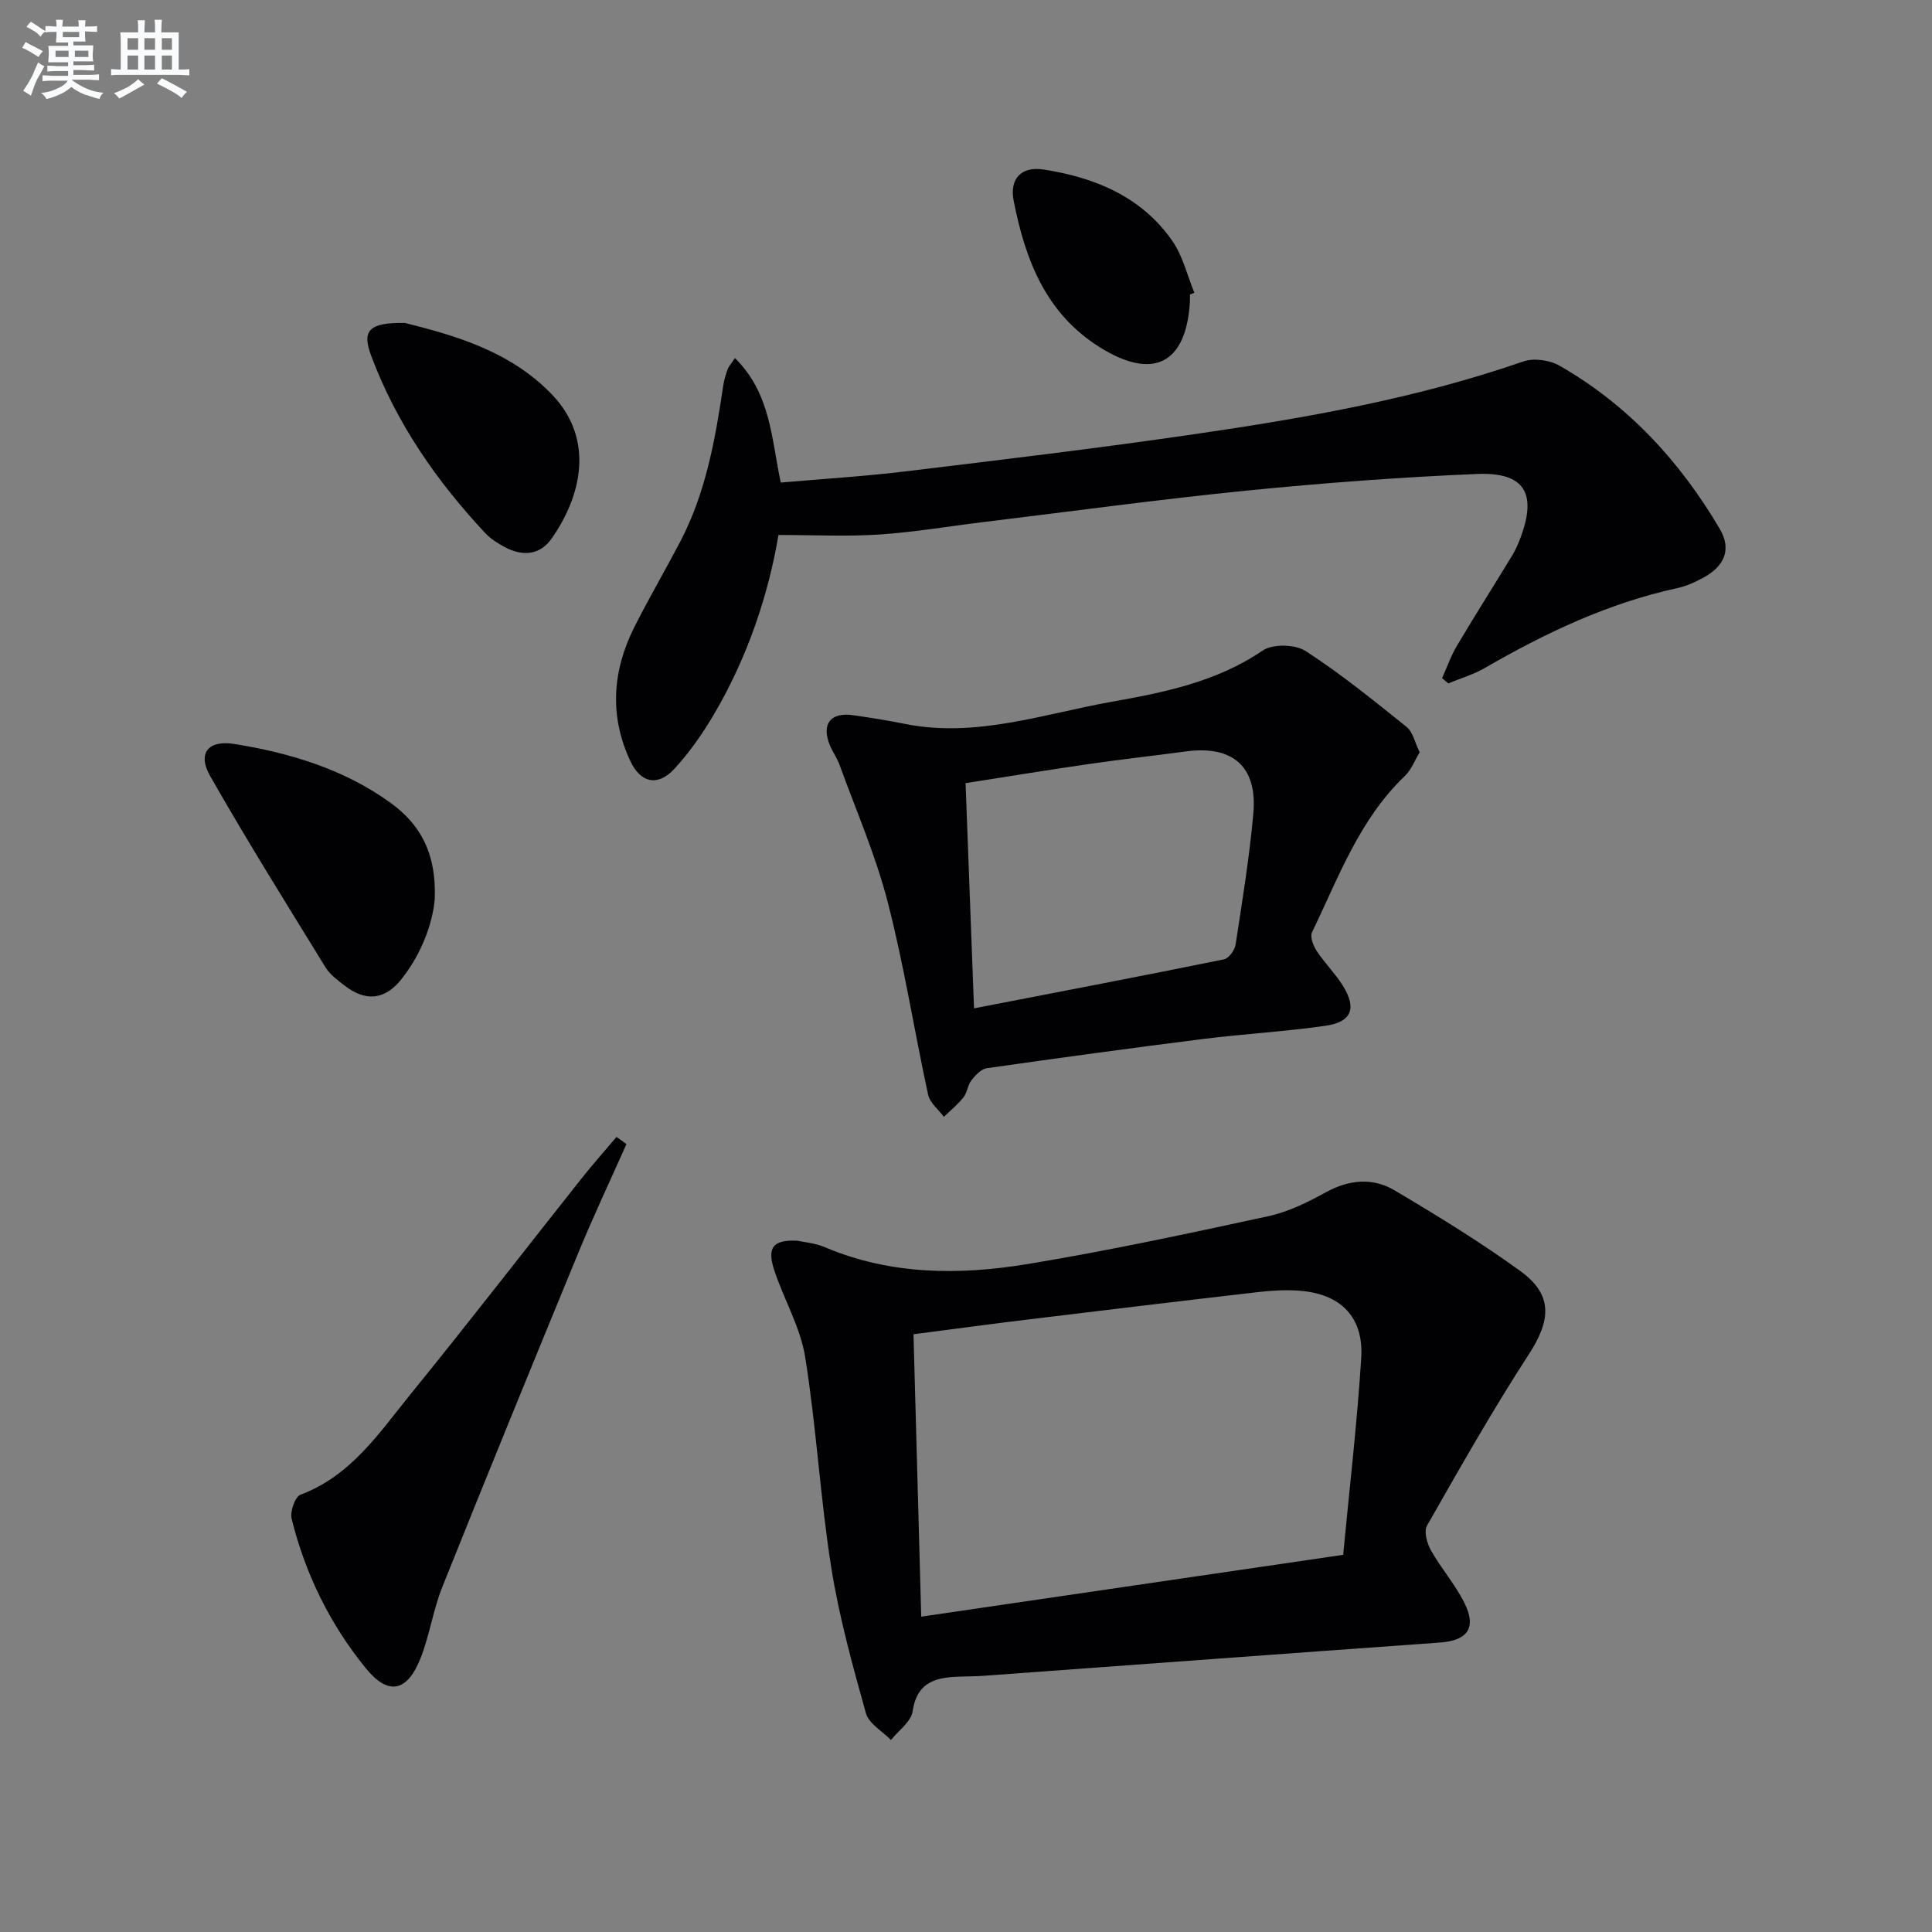
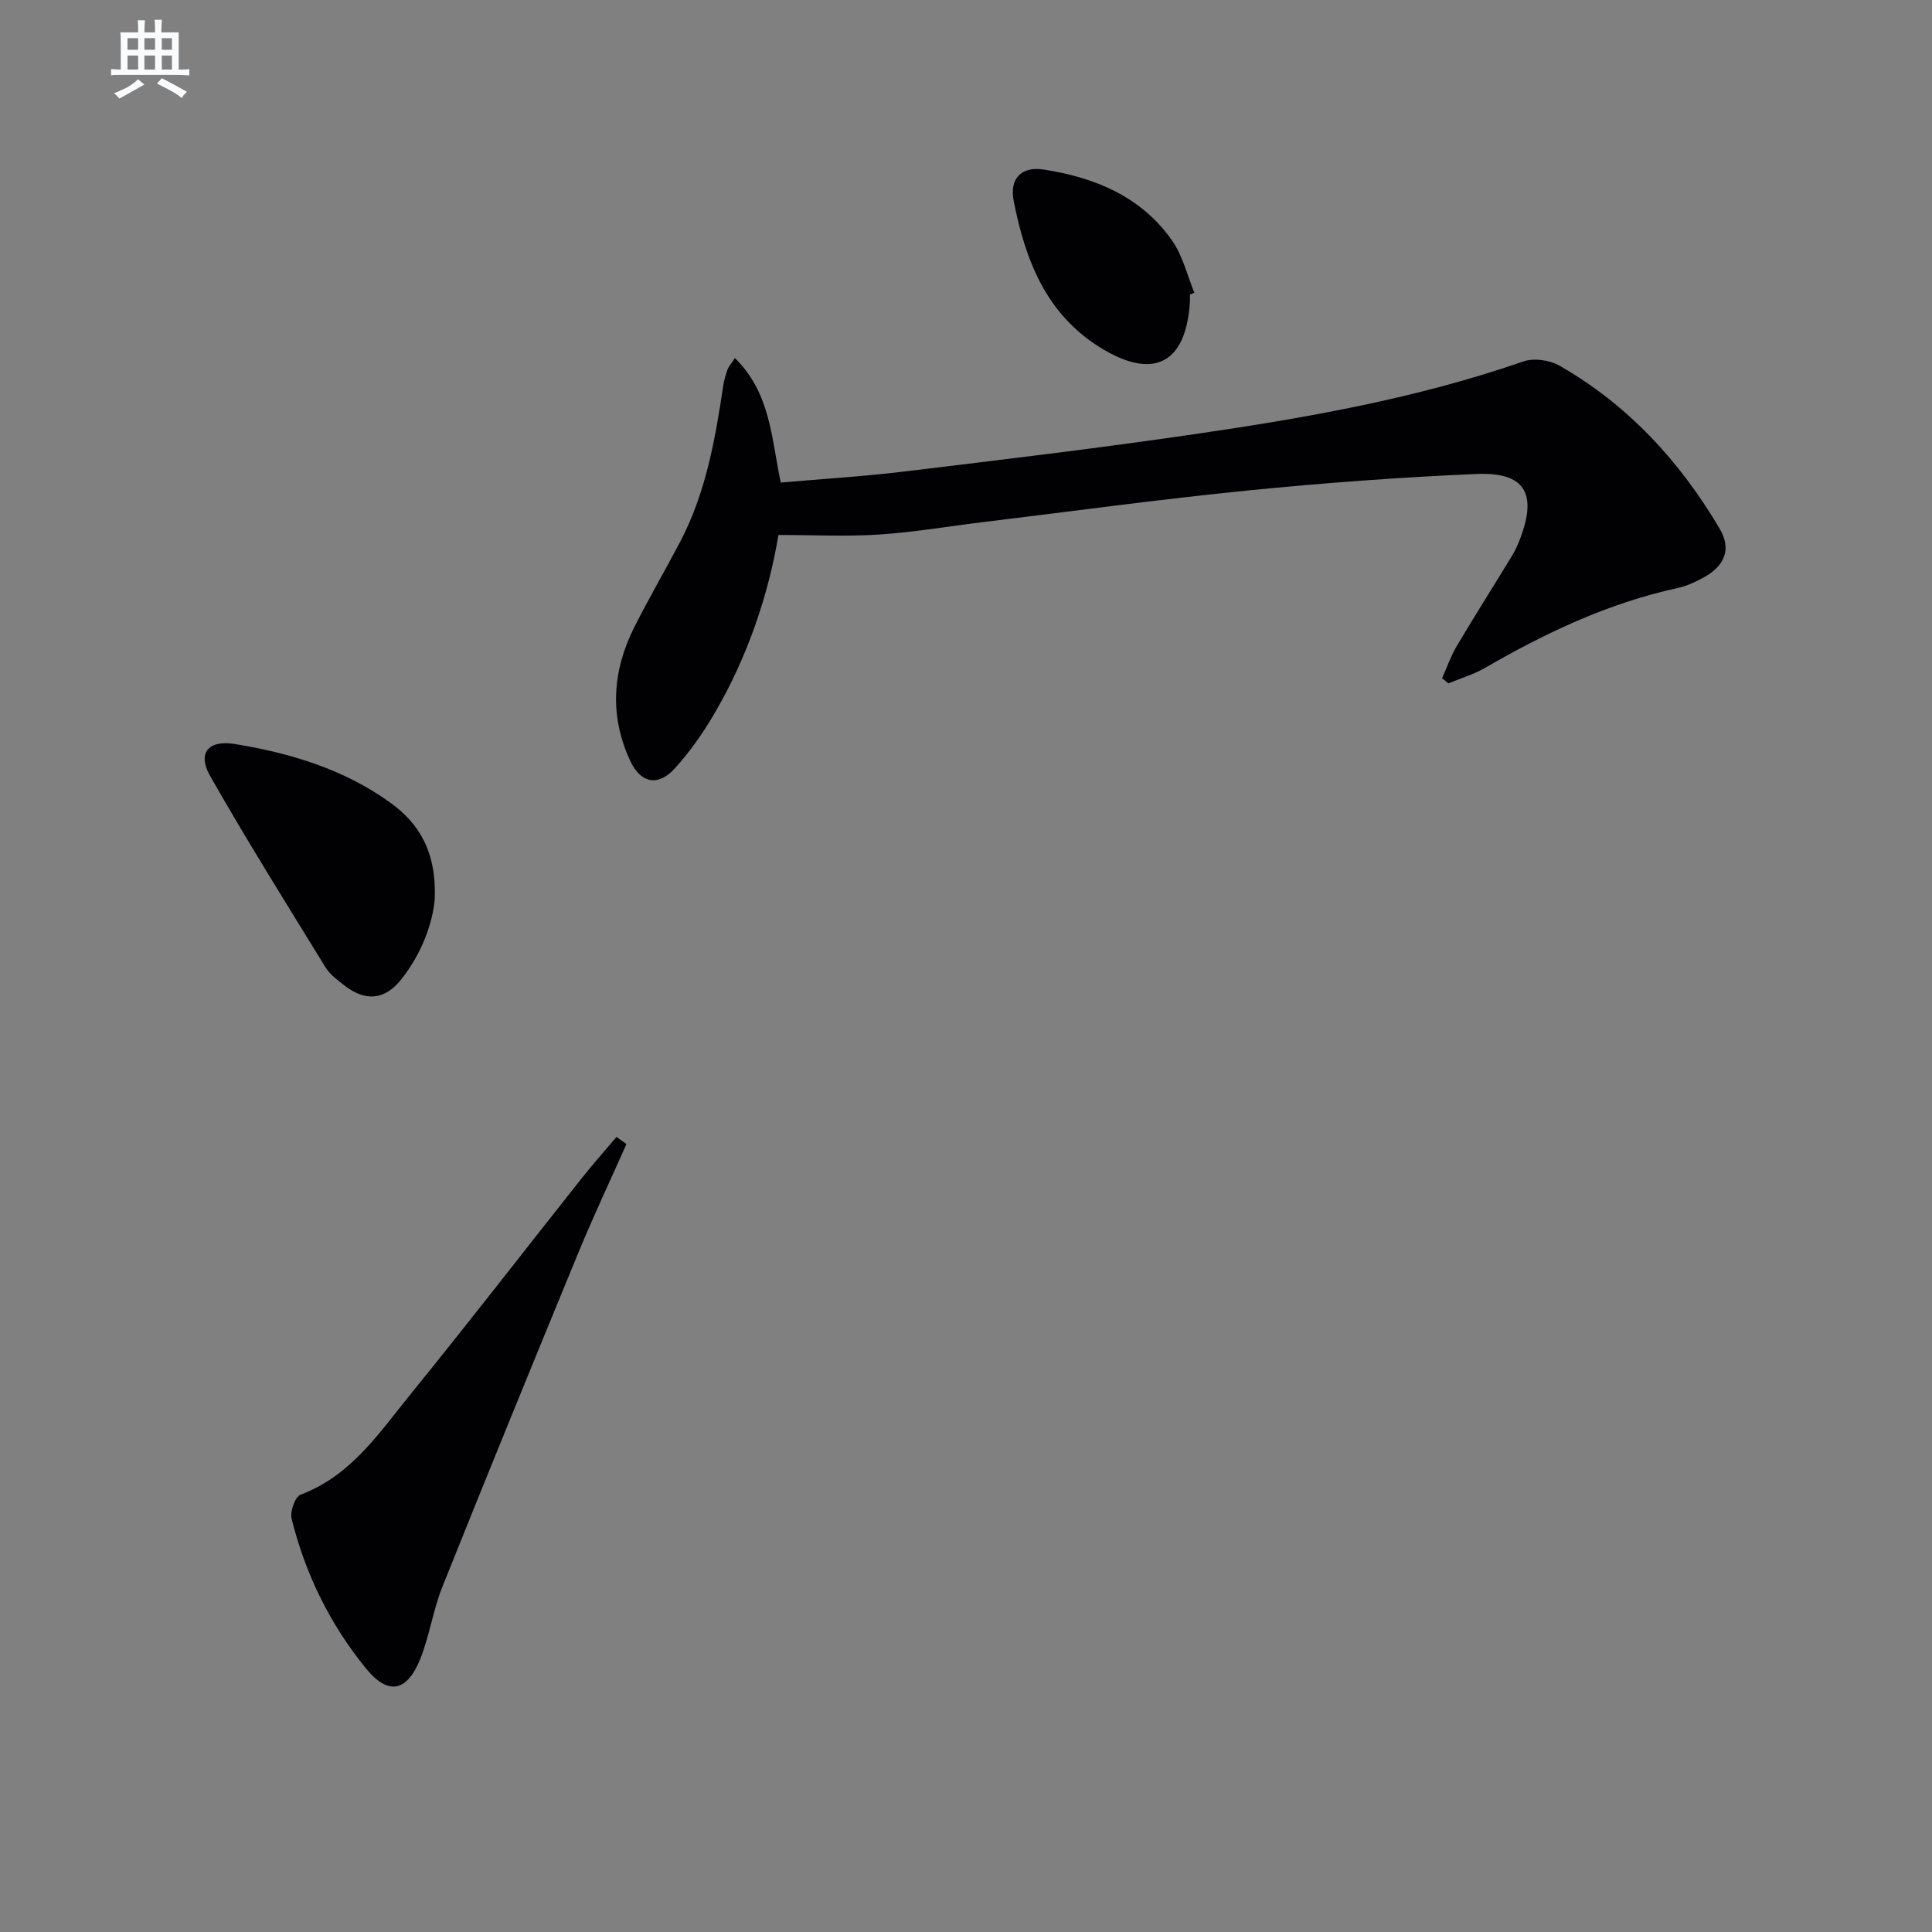
<svg xmlns="http://www.w3.org/2000/svg" enable-background="new 0 0 400 400" viewBox="0 0 400 400">
  <rect x="0" y="0" width="400" height="400" fill="#808080" stroke="none" />
  <g fill="#010103">
-     <path d="m165.08 256.88c1.45.32 3.68.48 5.63 1.31 13.68 5.82 27.95 5.85 42.16 3.5 16.67-2.76 33.21-6.31 49.73-9.89 4.14-.9 8.15-2.88 11.9-4.95 4.83-2.65 9.71-3.08 14.25-.39 8.86 5.25 17.68 10.66 26.01 16.69 6.79 4.92 6.38 10.14 1.76 17.26-7.49 11.53-14.27 23.52-21.08 35.47-.68 1.19.01 3.67.83 5.12 2.11 3.74 5.02 7.06 6.93 10.88 2.57 5.15.63 7.78-5.05 8.19-31.48 2.25-62.95 4.59-94.43 6.88-1.49.11-3 .12-4.49.16-4.99.13-9.33.74-10.28 7.2-.32 2.15-2.92 3.97-4.48 5.94-1.79-1.83-4.59-3.38-5.19-5.54-2.79-10-5.59-20.08-7.2-30.31-2.27-14.41-3.07-29.05-5.38-43.45-.98-6.1-4.32-11.79-6.33-17.75-1.65-4.87-.42-6.57 4.71-6.32zm25.65 77.83c29.69-4.35 58.17-8.53 87.36-12.8 1.33-14.05 2.9-27.38 3.74-40.76.53-8.48-4.27-13.28-12.79-13.92-2.8-.21-5.66-.05-8.46.27-15.82 1.82-31.63 3.73-47.44 5.65-7.83.95-15.65 2.01-24.01 3.09.53 19.49 1.05 38.37 1.6 58.47z" />
    <path d="m152.16 74.13c7.44 7.36 7.52 16.59 9.49 25.78 8.51-.75 17.09-1.26 25.59-2.29 20.11-2.43 40.23-4.83 60.27-7.76 22.97-3.35 45.83-7.37 67.89-15.03 2.17-.75 5.46-.28 7.5.89 14.18 8.12 24.93 19.81 33.16 33.78 2.46 4.18 1.03 7.64-3.26 10.02-1.73.96-3.61 1.82-5.53 2.24-14.3 3.11-27.3 9.28-39.87 16.55-2.34 1.35-5.02 2.13-7.54 3.18-.43-.36-.86-.72-1.29-1.08 1.01-2.25 1.82-4.61 3.07-6.71 3.73-6.28 7.65-12.45 11.45-18.7.69-1.13 1.22-2.37 1.69-3.61 3.49-9.25.88-13.67-8.98-13.26-15.91.67-31.81 1.86-47.65 3.44-18.17 1.82-36.27 4.3-54.41 6.5-7.25.88-14.47 2.12-21.75 2.6-6.69.44-13.44.09-20.82.09-2.04 12.19-6.33 25.22-13.38 37.18-2.35 3.98-5.05 7.86-8.18 11.25-3.39 3.68-6.96 2.95-9.09-1.59-4.4-9.36-3.75-18.72.84-27.82 2.99-5.93 6.34-11.67 9.43-17.55 5.34-10.16 7.3-21.27 8.96-32.46.17-1.13.52-2.25.9-3.33.2-.54.66-1.02 1.51-2.31z" />
-     <path d="m293.93 155.75c-1.04 1.7-1.74 3.64-3.08 4.92-9.43 9-13.73 21.03-19.21 32.35-.45.93.25 2.78.95 3.84 1.64 2.49 3.8 4.64 5.39 7.15 2.98 4.71 1.9 7.59-3.57 8.37-8.37 1.2-16.84 1.67-25.23 2.72-14.97 1.88-29.93 3.93-44.87 6.06-1.17.17-2.35 1.44-3.17 2.48-.79 1.01-.88 2.57-1.68 3.57-1.17 1.48-2.68 2.7-4.04 4.02-1.13-1.53-2.91-2.91-3.27-4.61-2.88-13.27-4.97-26.74-8.36-39.87-2.5-9.7-6.56-18.99-9.99-28.45-.51-1.4-1.43-2.64-1.99-4.02-1.78-4.36.11-6.85 4.74-6.21 3.61.5 7.21 1.09 10.78 1.8 14.73 2.96 28.63-2.05 42.75-4.56 10.9-1.94 21.79-4.12 31.34-10.62 2.07-1.41 6.73-1.31 8.9.1 7.32 4.74 14.13 10.28 20.95 15.75 1.26 1.05 1.65 3.16 2.66 5.21zm-92.27 53.02c17.93-3.48 34.87-6.71 51.76-10.15 1-.2 2.23-1.91 2.4-3.07 1.38-9.02 2.86-18.04 3.67-27.12.87-9.75-4.28-14.17-14.01-12.85-6.58.89-13.18 1.61-19.75 2.56-8.47 1.23-16.92 2.61-25.82 4 .6 15.9 1.17 31.14 1.75 46.63z" />
    <path d="m129.7 236.87c-3.34 7.52-6.86 14.96-9.99 22.57-9.48 23.01-18.89 46.04-28.14 69.14-1.9 4.75-2.62 9.97-4.5 14.73-2.76 6.99-6.67 7.8-11.3 2.12-7.43-9.11-12.56-19.55-15.39-30.98-.37-1.49.71-4.57 1.84-4.99 10.51-3.93 16.34-12.89 22.89-20.94 11.96-14.72 23.55-29.73 35.34-44.59 2.31-2.91 4.79-5.7 7.19-8.54.68.48 1.37.98 2.06 1.48z" />
    <path d="m90.01 186.13c-.41 4.84-2.6 11.2-6.95 16.66-3.42 4.29-7.43 4.61-11.75 1.24-1.44-1.12-3.02-2.28-3.94-3.79-8.07-13.13-16.25-26.2-23.87-39.59-2.67-4.69-.4-7.5 5.04-6.62 11.55 1.87 22.69 5.23 32.31 12.18 5.93 4.3 9.52 10.11 9.16 19.92z" />
-     <path d="m83.84 66.86c10.06 2.54 21.8 5.74 30.54 14.93 8.61 9.06 6.17 20.65-.15 29.68-2.47 3.53-6.08 3.74-9.74 1.79-1.45-.77-2.92-1.71-4.03-2.89-10.07-10.77-18.36-22.73-23.57-36.6-2.02-5.32-.59-7.02 6.95-6.91z" />
    <path d="m246.36 60.98c0 .5.03 1 0 1.5-.78 12.89-7.64 16.29-18.62 9.44-11.27-7.03-15.47-18.19-17.86-30.29-.93-4.71 1.63-7.24 6.2-6.53 10.63 1.65 20.26 5.61 26.64 14.78 2.17 3.12 3.08 7.13 4.56 10.73-.3.13-.61.25-.92.37z" />
  </g>
-   <path d="m6.8 9.5c.6.3 1.3.7 2.1 1.1-.4.4-.7.8-.9 1.2-.7-.4-1.3-.8-1.8-1.1s-1.1-.6-1.6-.8c.2-.4.5-.8.7-1.2.4.2.8.5 1.5.8zm.9 6.9c-.3.6-.5 1.1-.7 1.7s-.4 1.1-.6 1.7c-.6-.4-1.1-.7-1.6-1 .7-1 1.2-1.8 1.5-2.4.3-.5.6-1.1.8-1.7.3-.6.5-1.2.8-1.8.3.3.8.6 1.3.8-.7 1.3-1.2 2.2-1.5 2.7zm.1-11c.4.3 1 .7 1.7 1.1-.5.2-.8.6-1.1 1.1-.5-.6-1-1-1.4-1.2s-.9-.6-1.5-.8c.2-.4.5-.7.9-1.1.5.3.9.6 1.4.9zm10.5 13.1c1 .4 2 .6 3.1.7-.4.4-.7.8-.8 1.3-.9-.2-1.9-.6-3-.9-1-.4-2-.9-2.8-1.6-.5.4-1.1.9-1.9 1.3s-1.9.9-3.3 1.2c-.1-.3-.5-.8-1.1-1.3 1 0 2.1-.3 3.2-.8 1.2-.5 1.9-1 2.3-1.7h-3.2c-.4 0-1 0-2 .1v-1.2c1 0 1.7.1 2 .1h3.3v-1h-2.3c-.2 0-.9 0-2 .1v-1.2c1.2 0 1.9.1 2 .1h2.3v-.8h-4.1c0-.7.1-1.2.1-1.6 0-.5 0-1.1-.1-1.8h4.1v-.7h-2.5c0-.6.1-1.1.1-1.6v-.6h-.5c-.4 0-1 0-1.8.1v-1.3c1.2 0 1.9.1 2.1.1h.2c0-.3 0-.8-.1-1.4h1.4c0 .6-.1 1-.1 1.4h3.4c0-.4 0-.8-.1-1.3h1.5c0 .4-.1.9-.1 1.3.7 0 1.5 0 2.5-.1v1.2c-1 0-1.8-.1-2.5-.1v.6c0 .3 0 .8.1 1.5h-2.5v.8h4.1c0 .8-.1 1.3-.1 1.8s0 1 .1 1.5h-4.1v.8h1.4c.8 0 1.8 0 2.9-.1v1.2c-1 0-1.9-.1-2.8-.1h-1.5v1h3.2c.3 0 1 0 2.1-.1v1.2c-1.1 0-1.8-.1-2.1-.1h-3.4l-.1.1c1.4 1 2.4 1.5 3.4 1.9zm-4.1-6.7v-1.3h-2.7v1.3zm2.2-4.1v-1.1h-3.4v1.1zm1.9 4.1v-1.3h-2.8v1.3z" fill="#fafbfc" />
  <path d="m37 6.7v2.3 5.4c1 0 1.8 0 2.2-.1v1.3c-.6 0-1.5-.1-2.5-.1h-11.9c-.7 0-1.3 0-1.8.1v-1.3c.5 0 1.1.1 2 .1v-5.2c0-1 0-1.8-.1-2.5h3.7c0-1.3 0-2.1-.1-2.5h1.5c0 .4-.1 1.3-.1 2.5h2.2c0-1.2 0-2.1-.1-2.6h1.5c0 .4-.1 1.3-.1 2.6zm-12.3 13.7c-.3-.4-.7-.8-1.1-1.1 1.1-.4 2.1-.9 2.9-1.3.8-.5 1.5-1 2.1-1.6.4.4.9.8 1.3 1.1-2.5 1.4-4.2 2.4-5.2 2.9zm3.9-10.1v-2.4h-2.2v2.4zm0 4.1v-2.9h-2.2v2.9zm3.5-4.1v-2.4h-2.2v2.4zm0 4.1v-2.9h-2.2v2.9zm.4 2.9 1-1.1c.6.3 1.4.7 2.5 1.3s2 1.1 2.7 1.5c-.4.4-.8.8-1.1 1.3-.8-.8-2.5-1.7-5.1-3zm3.1-7v-2.4h-2.1v2.4zm0 4.1v-2.9h-2.1v2.9z" fill="#fafbfc" />
</svg>